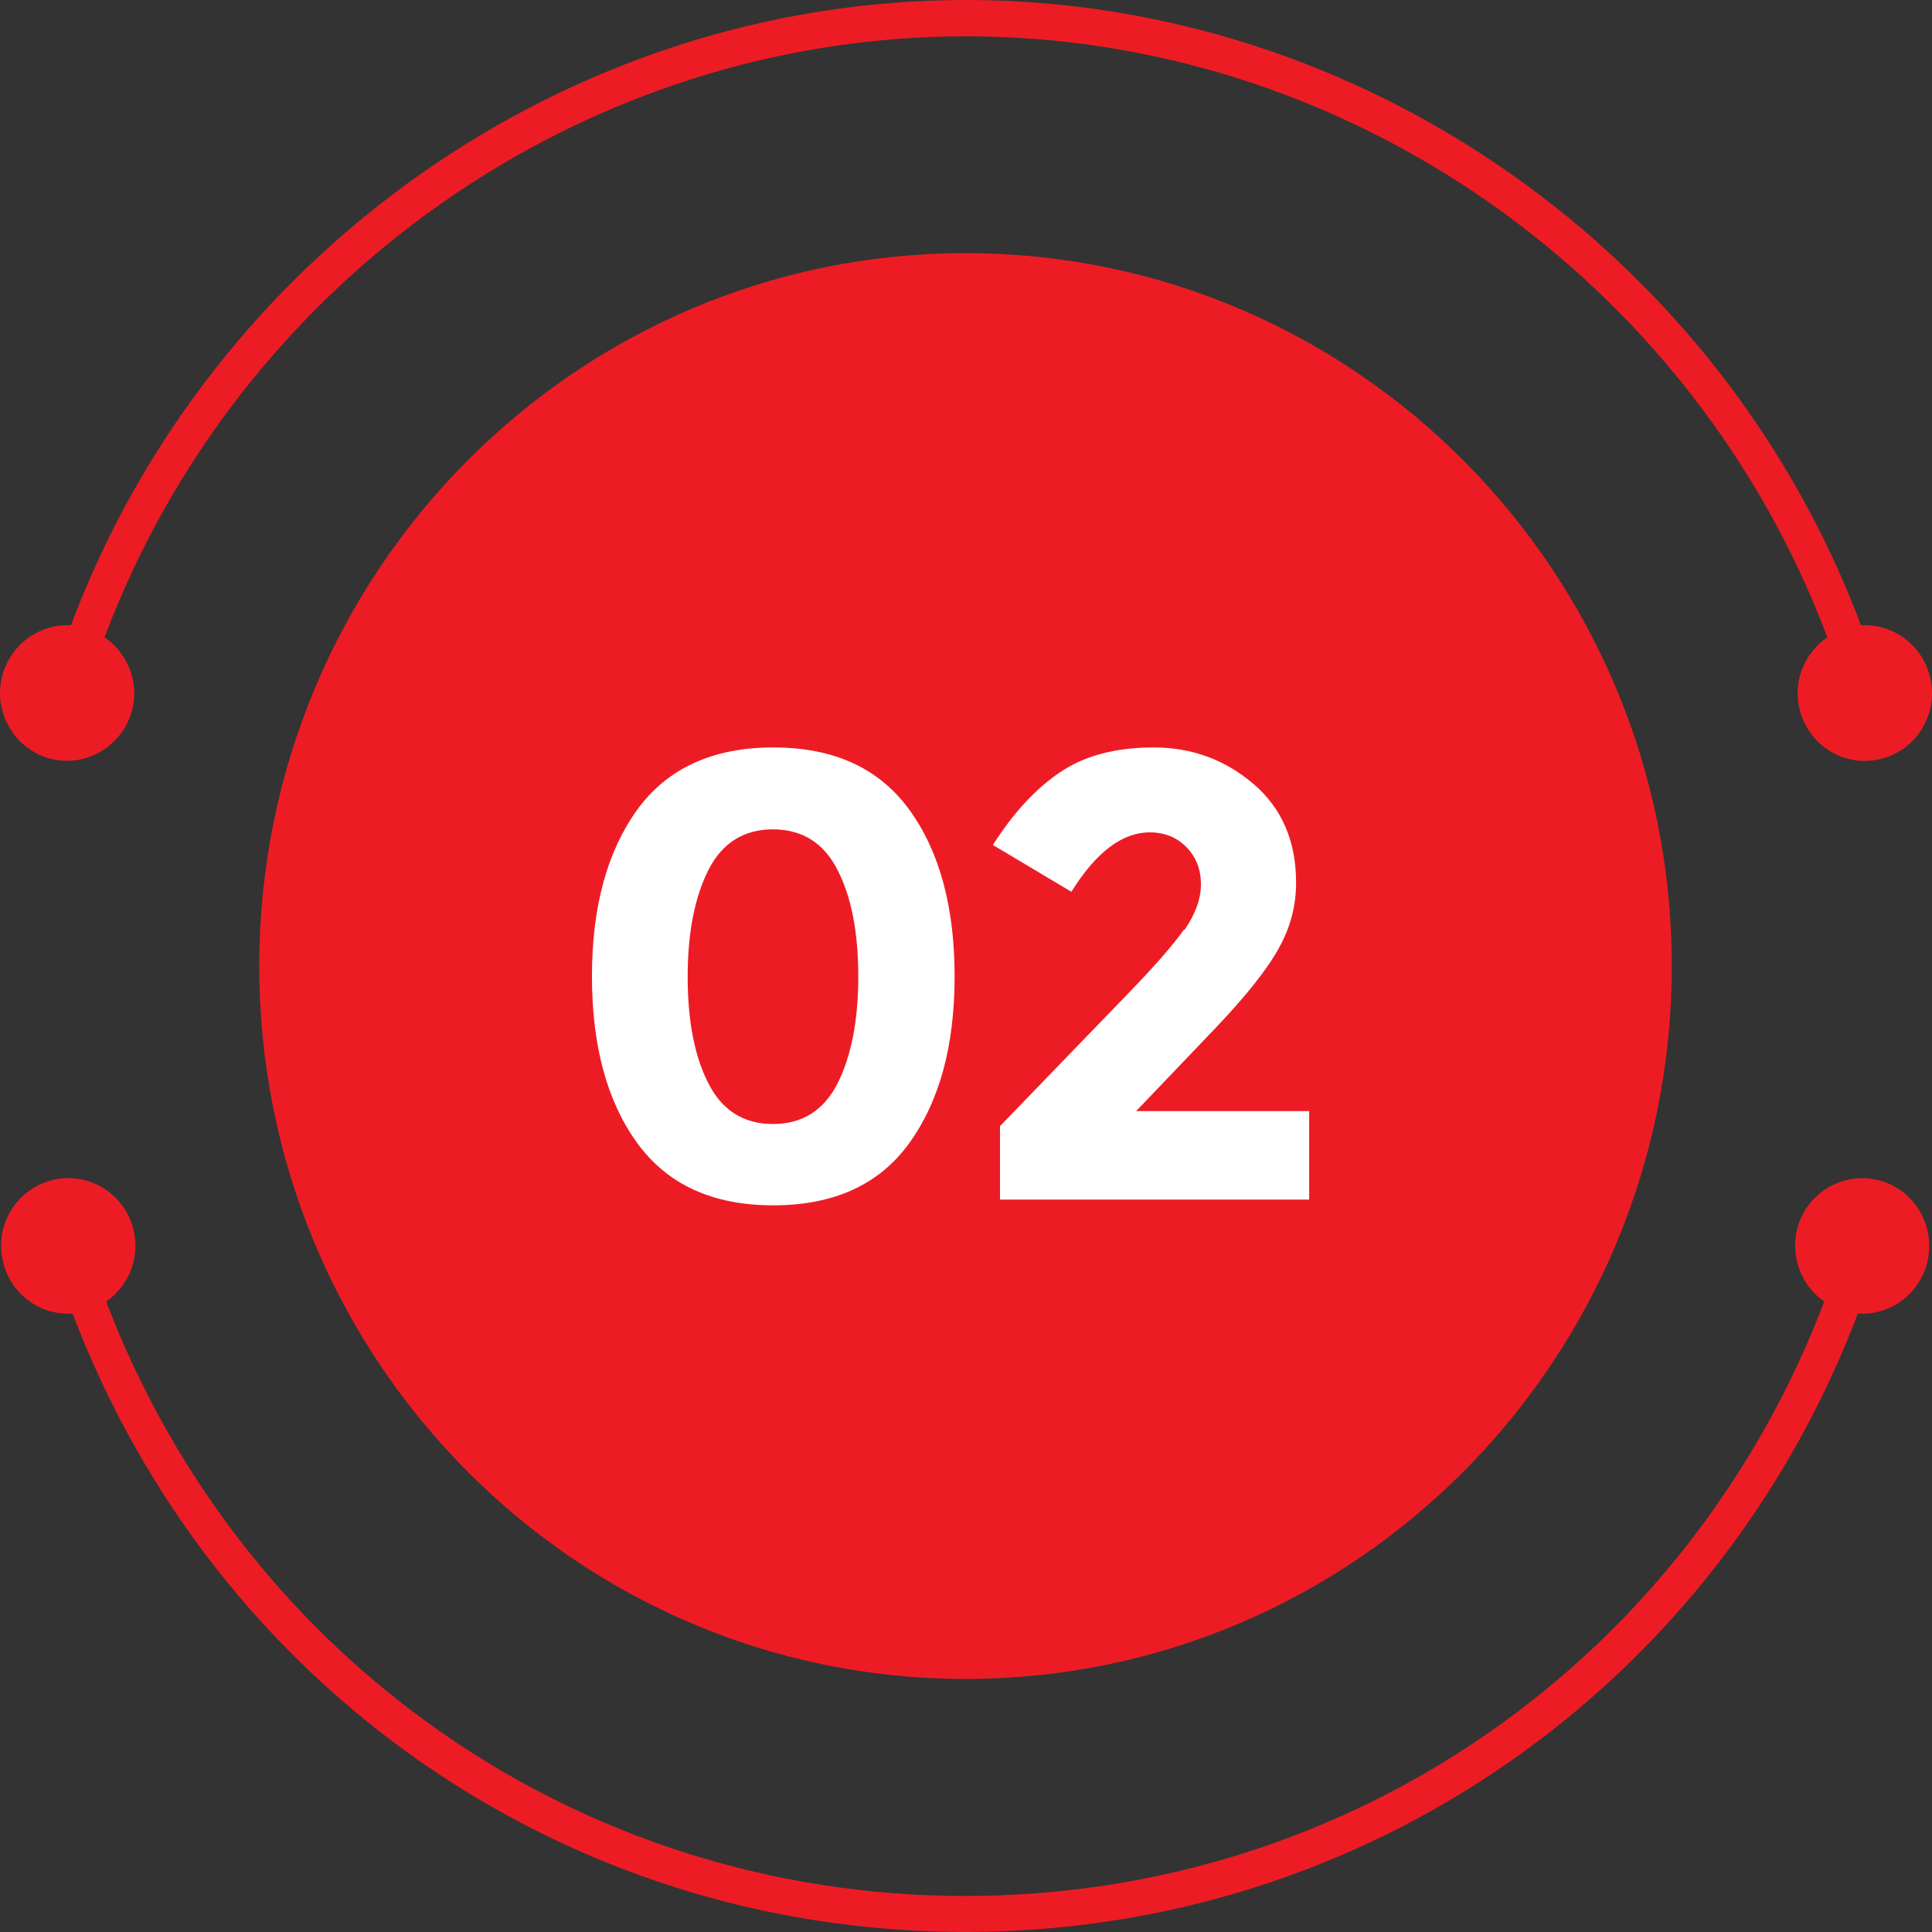
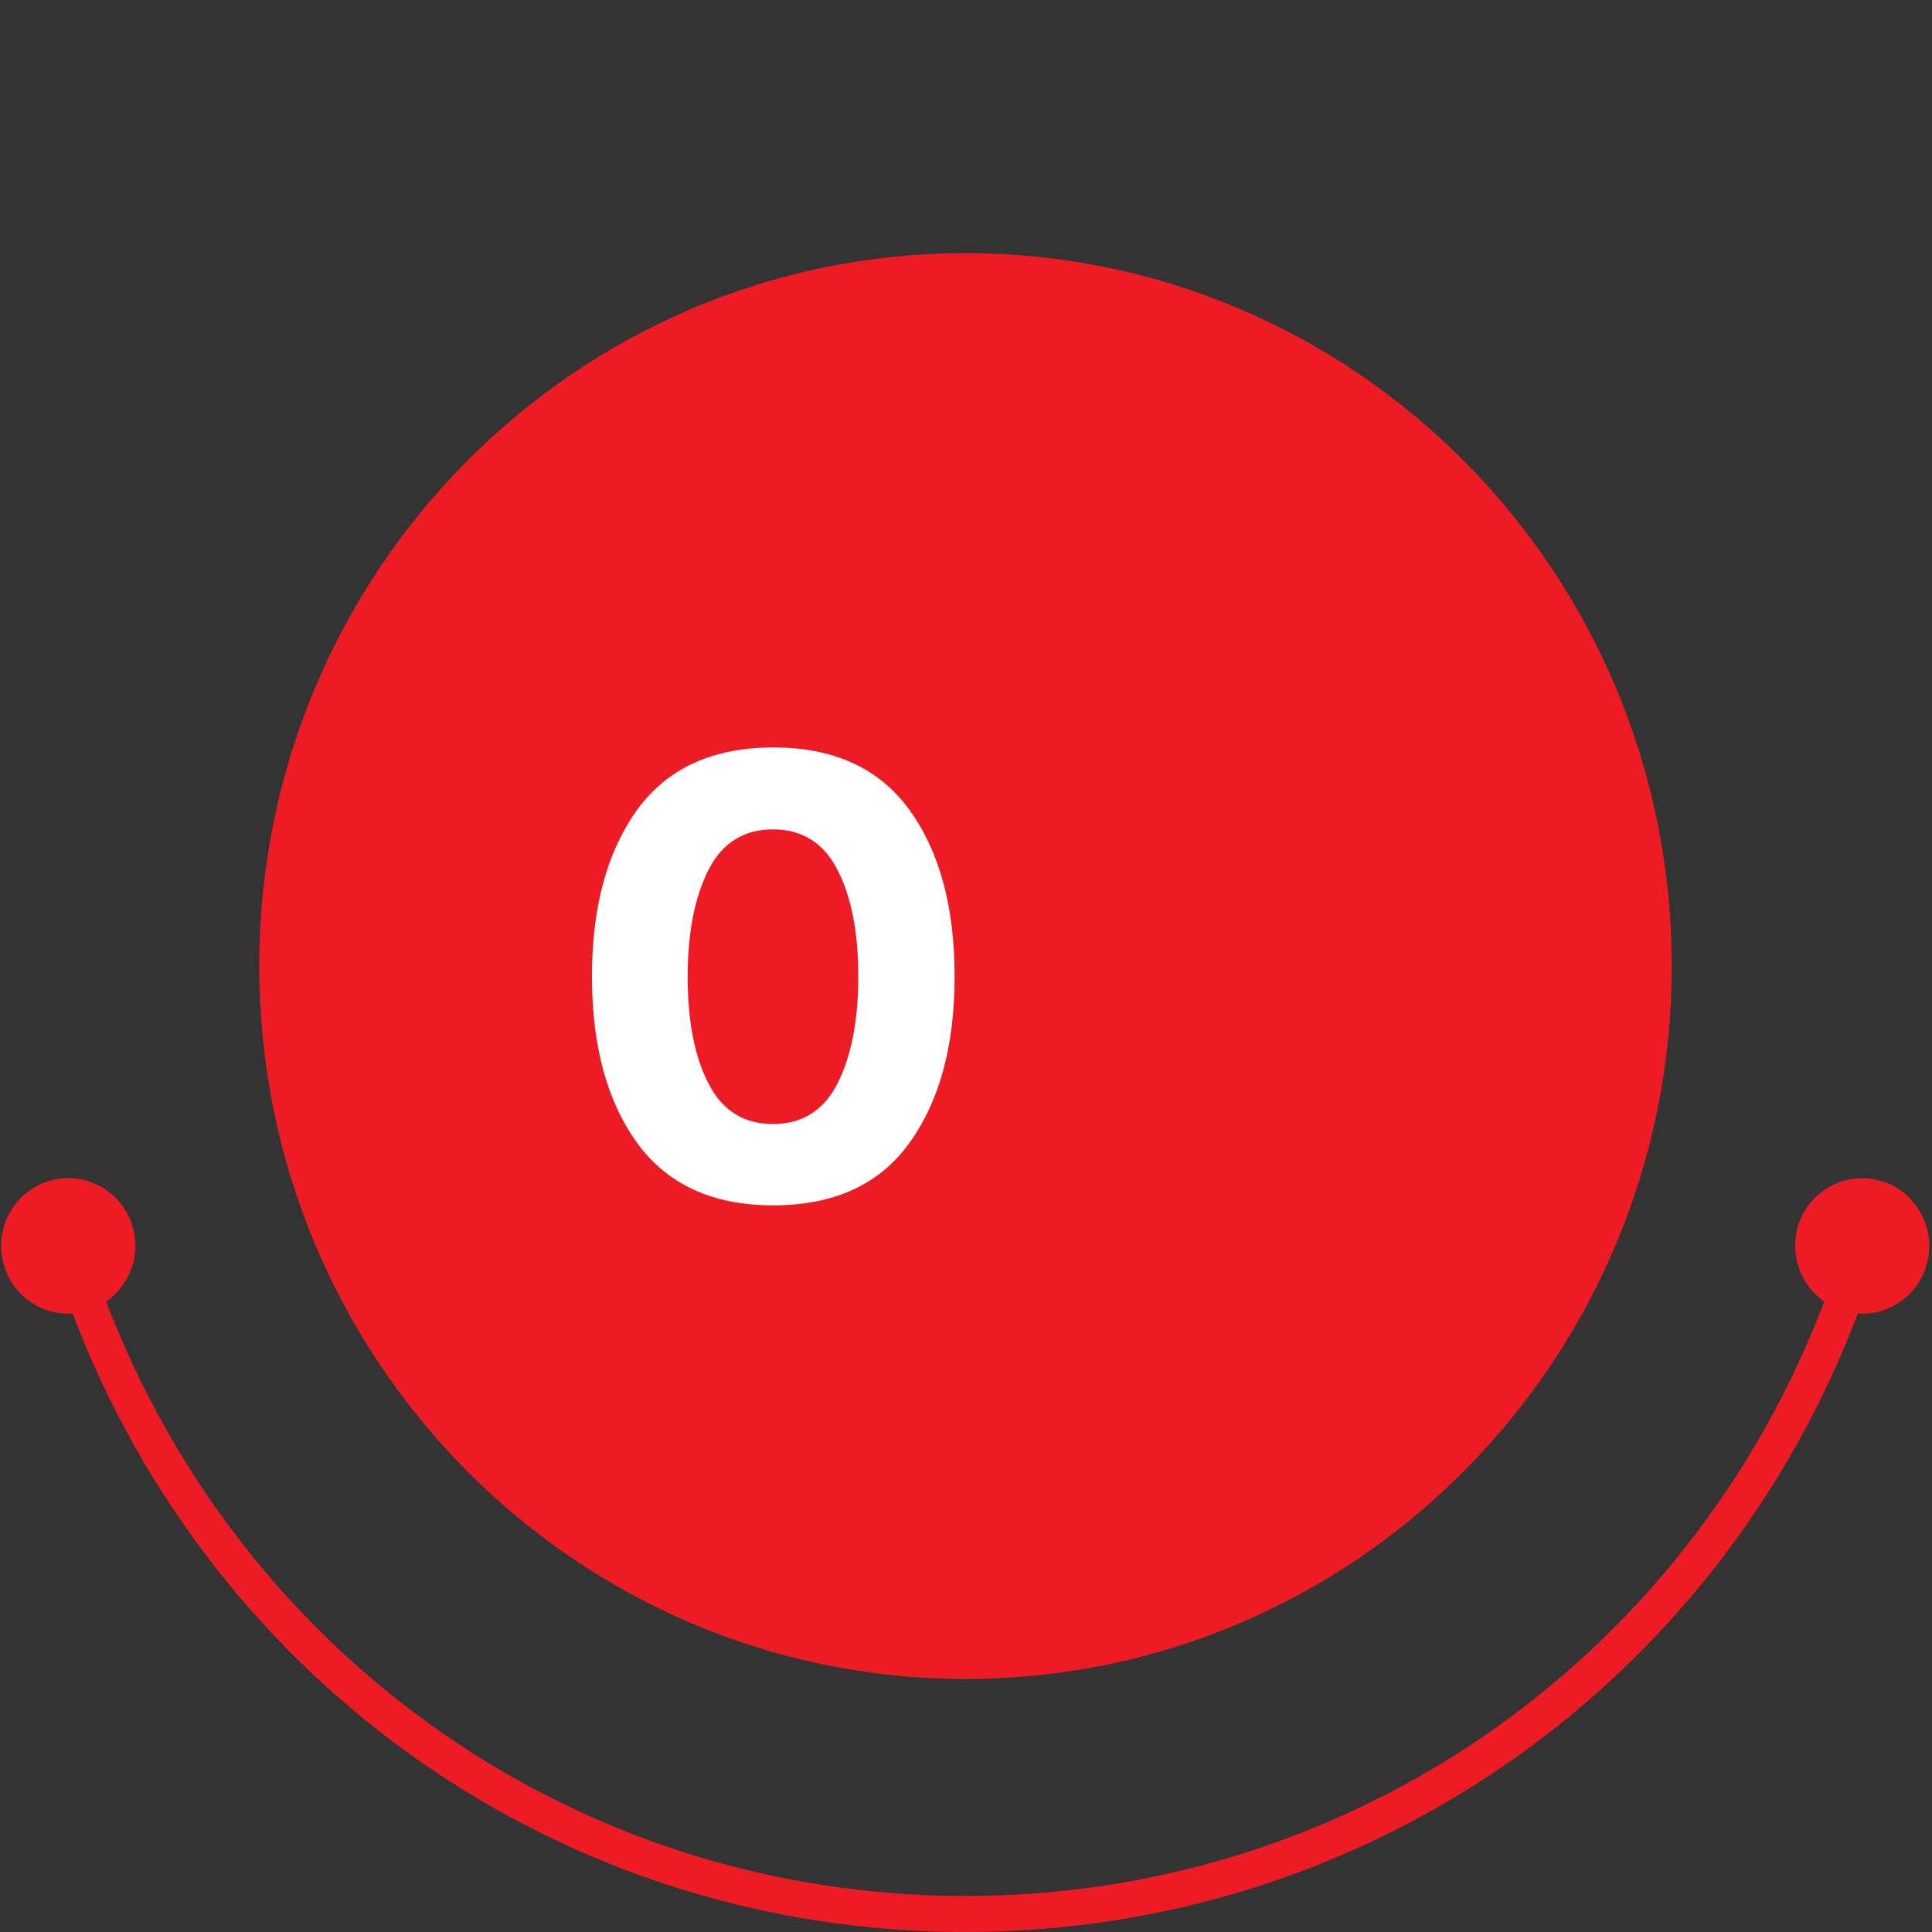
<svg xmlns="http://www.w3.org/2000/svg" width="48" height="48" viewBox="0 0 48 48" fill="none">
  <rect x="0" y="0" width="48" height="48" fill="#333333" stroke="none" />
  <path d="M23.988 41.713C33.679 41.713 41.535 33.783 41.535 24.001C41.535 14.219 33.679 6.289 23.988 6.289C14.297 6.289 6.441 14.219 6.441 24.001C6.441 33.783 14.297 41.713 23.988 41.713Z" fill="#ED1C24" />
-   <path d="M1.231 18.845C2.117 19.084 3.033 18.554 3.277 17.66C3.469 16.952 3.173 16.229 2.597 15.834C5.928 6.963 14.494 0.902 23.999 0.902C33.503 0.902 42.062 6.963 45.4 15.834C44.824 16.229 44.529 16.944 44.721 17.66C44.957 18.554 45.873 19.091 46.767 18.845C47.653 18.607 48.184 17.682 47.941 16.78C47.734 15.998 47.01 15.491 46.235 15.535C42.779 6.314 33.872 0 23.999 0C14.125 0 5.219 6.307 1.763 15.535C0.995 15.491 0.271 15.998 0.057 16.78C-0.18 17.675 0.345 18.599 1.231 18.845Z" fill="#ED1C24" />
  <path d="M46.712 29.333C45.825 29.087 44.902 29.609 44.658 30.503C44.467 31.212 44.755 31.942 45.323 32.337C41.933 41.238 33.559 47.105 23.981 47.105C14.402 47.105 6.028 41.23 2.638 32.337C3.207 31.942 3.502 31.219 3.303 30.503C3.059 29.609 2.136 29.079 1.25 29.333C0.363 29.579 -0.161 30.511 0.09 31.405C0.304 32.188 1.028 32.688 1.804 32.635C5.319 41.894 14.026 47.999 23.981 47.999C33.935 47.999 42.642 41.886 46.158 32.635C46.926 32.688 47.657 32.188 47.871 31.405C48.115 30.511 47.598 29.579 46.712 29.333Z" fill="#ED1C24" />
  <path d="M19.212 29.946C17.705 29.946 16.583 29.432 15.829 28.395C15.084 27.367 14.707 25.988 14.707 24.258C14.707 22.529 15.084 21.157 15.829 20.121C16.575 19.092 17.705 18.57 19.212 18.57C20.718 18.57 21.841 19.085 22.594 20.121C23.34 21.15 23.717 22.529 23.717 24.258C23.717 25.988 23.34 27.359 22.594 28.395C21.848 29.432 20.718 29.946 19.212 29.946ZM17.602 21.612C17.262 22.283 17.085 23.17 17.085 24.266C17.085 25.361 17.255 26.248 17.602 26.919C17.942 27.59 18.481 27.926 19.204 27.926C19.928 27.926 20.467 27.59 20.807 26.919C21.147 26.248 21.324 25.361 21.324 24.266C21.324 23.17 21.154 22.283 20.807 21.612C20.467 20.941 19.928 20.605 19.204 20.605C18.481 20.605 17.942 20.941 17.602 21.612Z" fill="white" />
-   <path d="M29.424 23.11C29.697 22.715 29.837 22.335 29.837 21.97C29.837 21.604 29.719 21.299 29.483 21.053C29.247 20.807 28.936 20.68 28.567 20.68C27.88 20.68 27.231 21.172 26.618 22.156L24.668 20.993C25.177 20.195 25.731 19.592 26.344 19.182C26.95 18.772 27.725 18.57 28.663 18.57C29.601 18.57 30.428 18.869 31.137 19.472C31.846 20.076 32.201 20.896 32.201 21.932C32.201 22.499 32.06 23.043 31.772 23.557C31.484 24.079 30.96 24.743 30.192 25.548L28.227 27.605H32.526V29.804H24.845V27.978L28.035 24.676C28.678 24.012 29.136 23.49 29.416 23.095L29.424 23.11Z" fill="white" />
</svg>